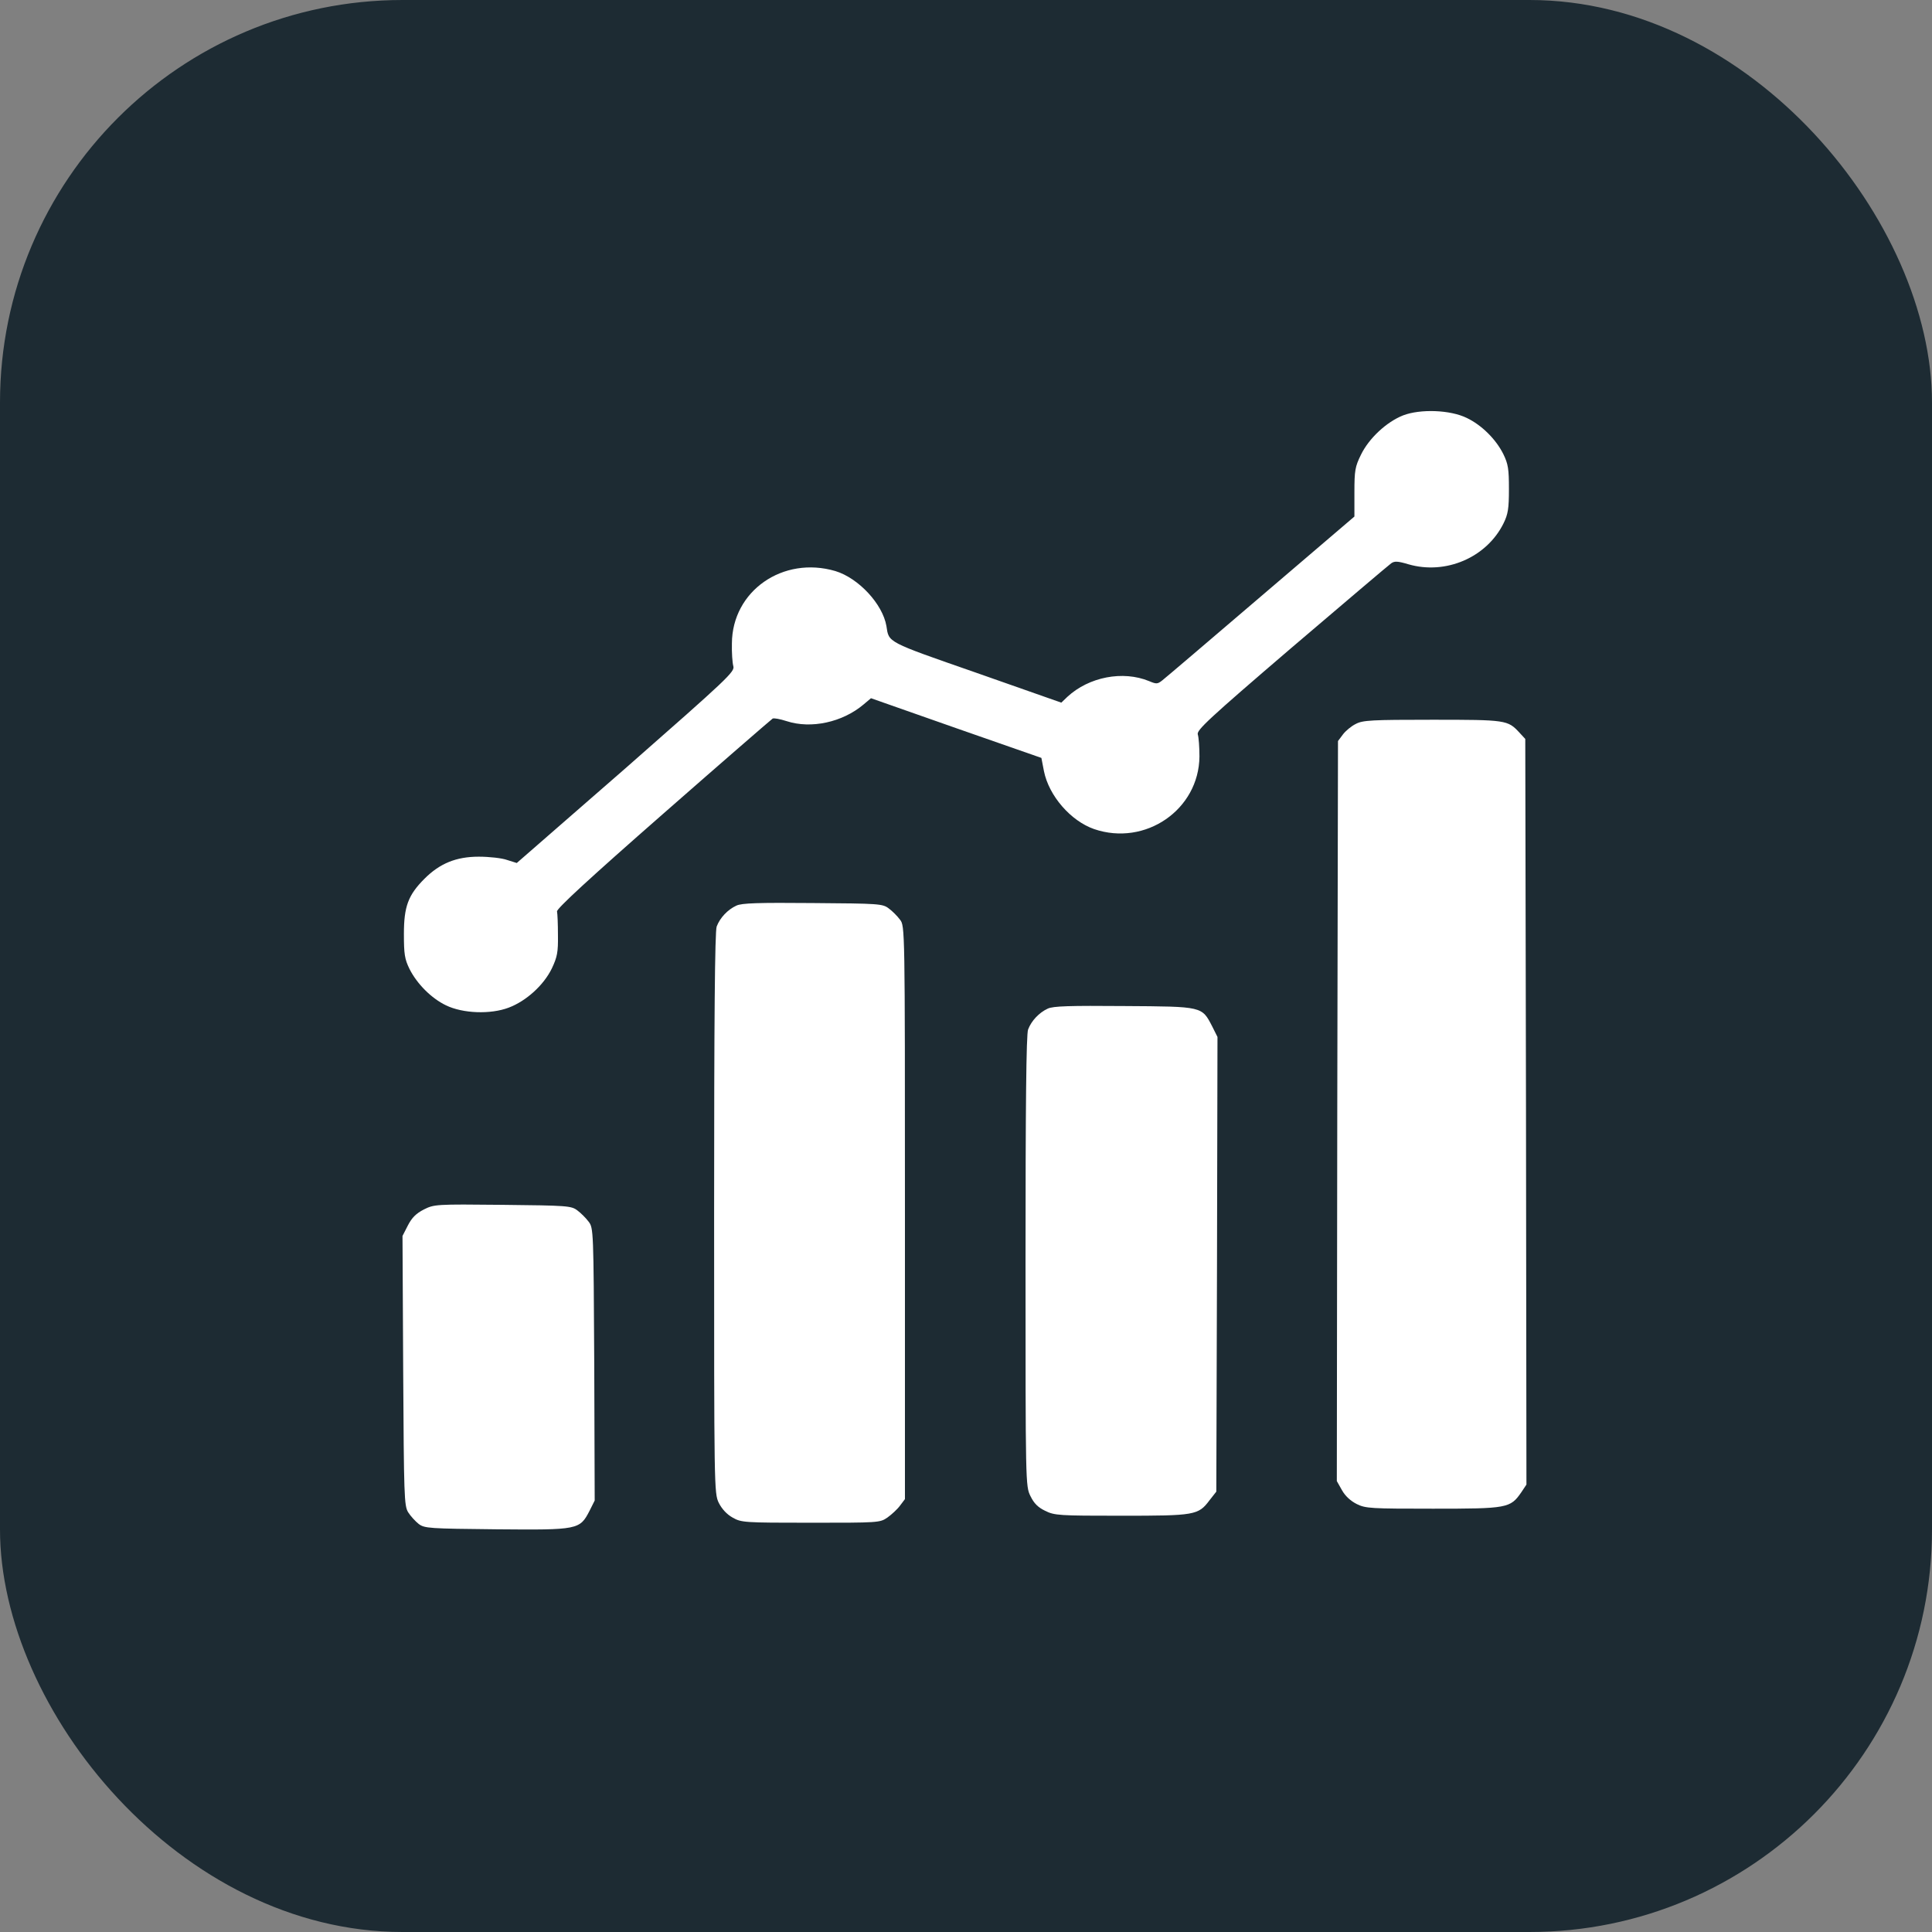
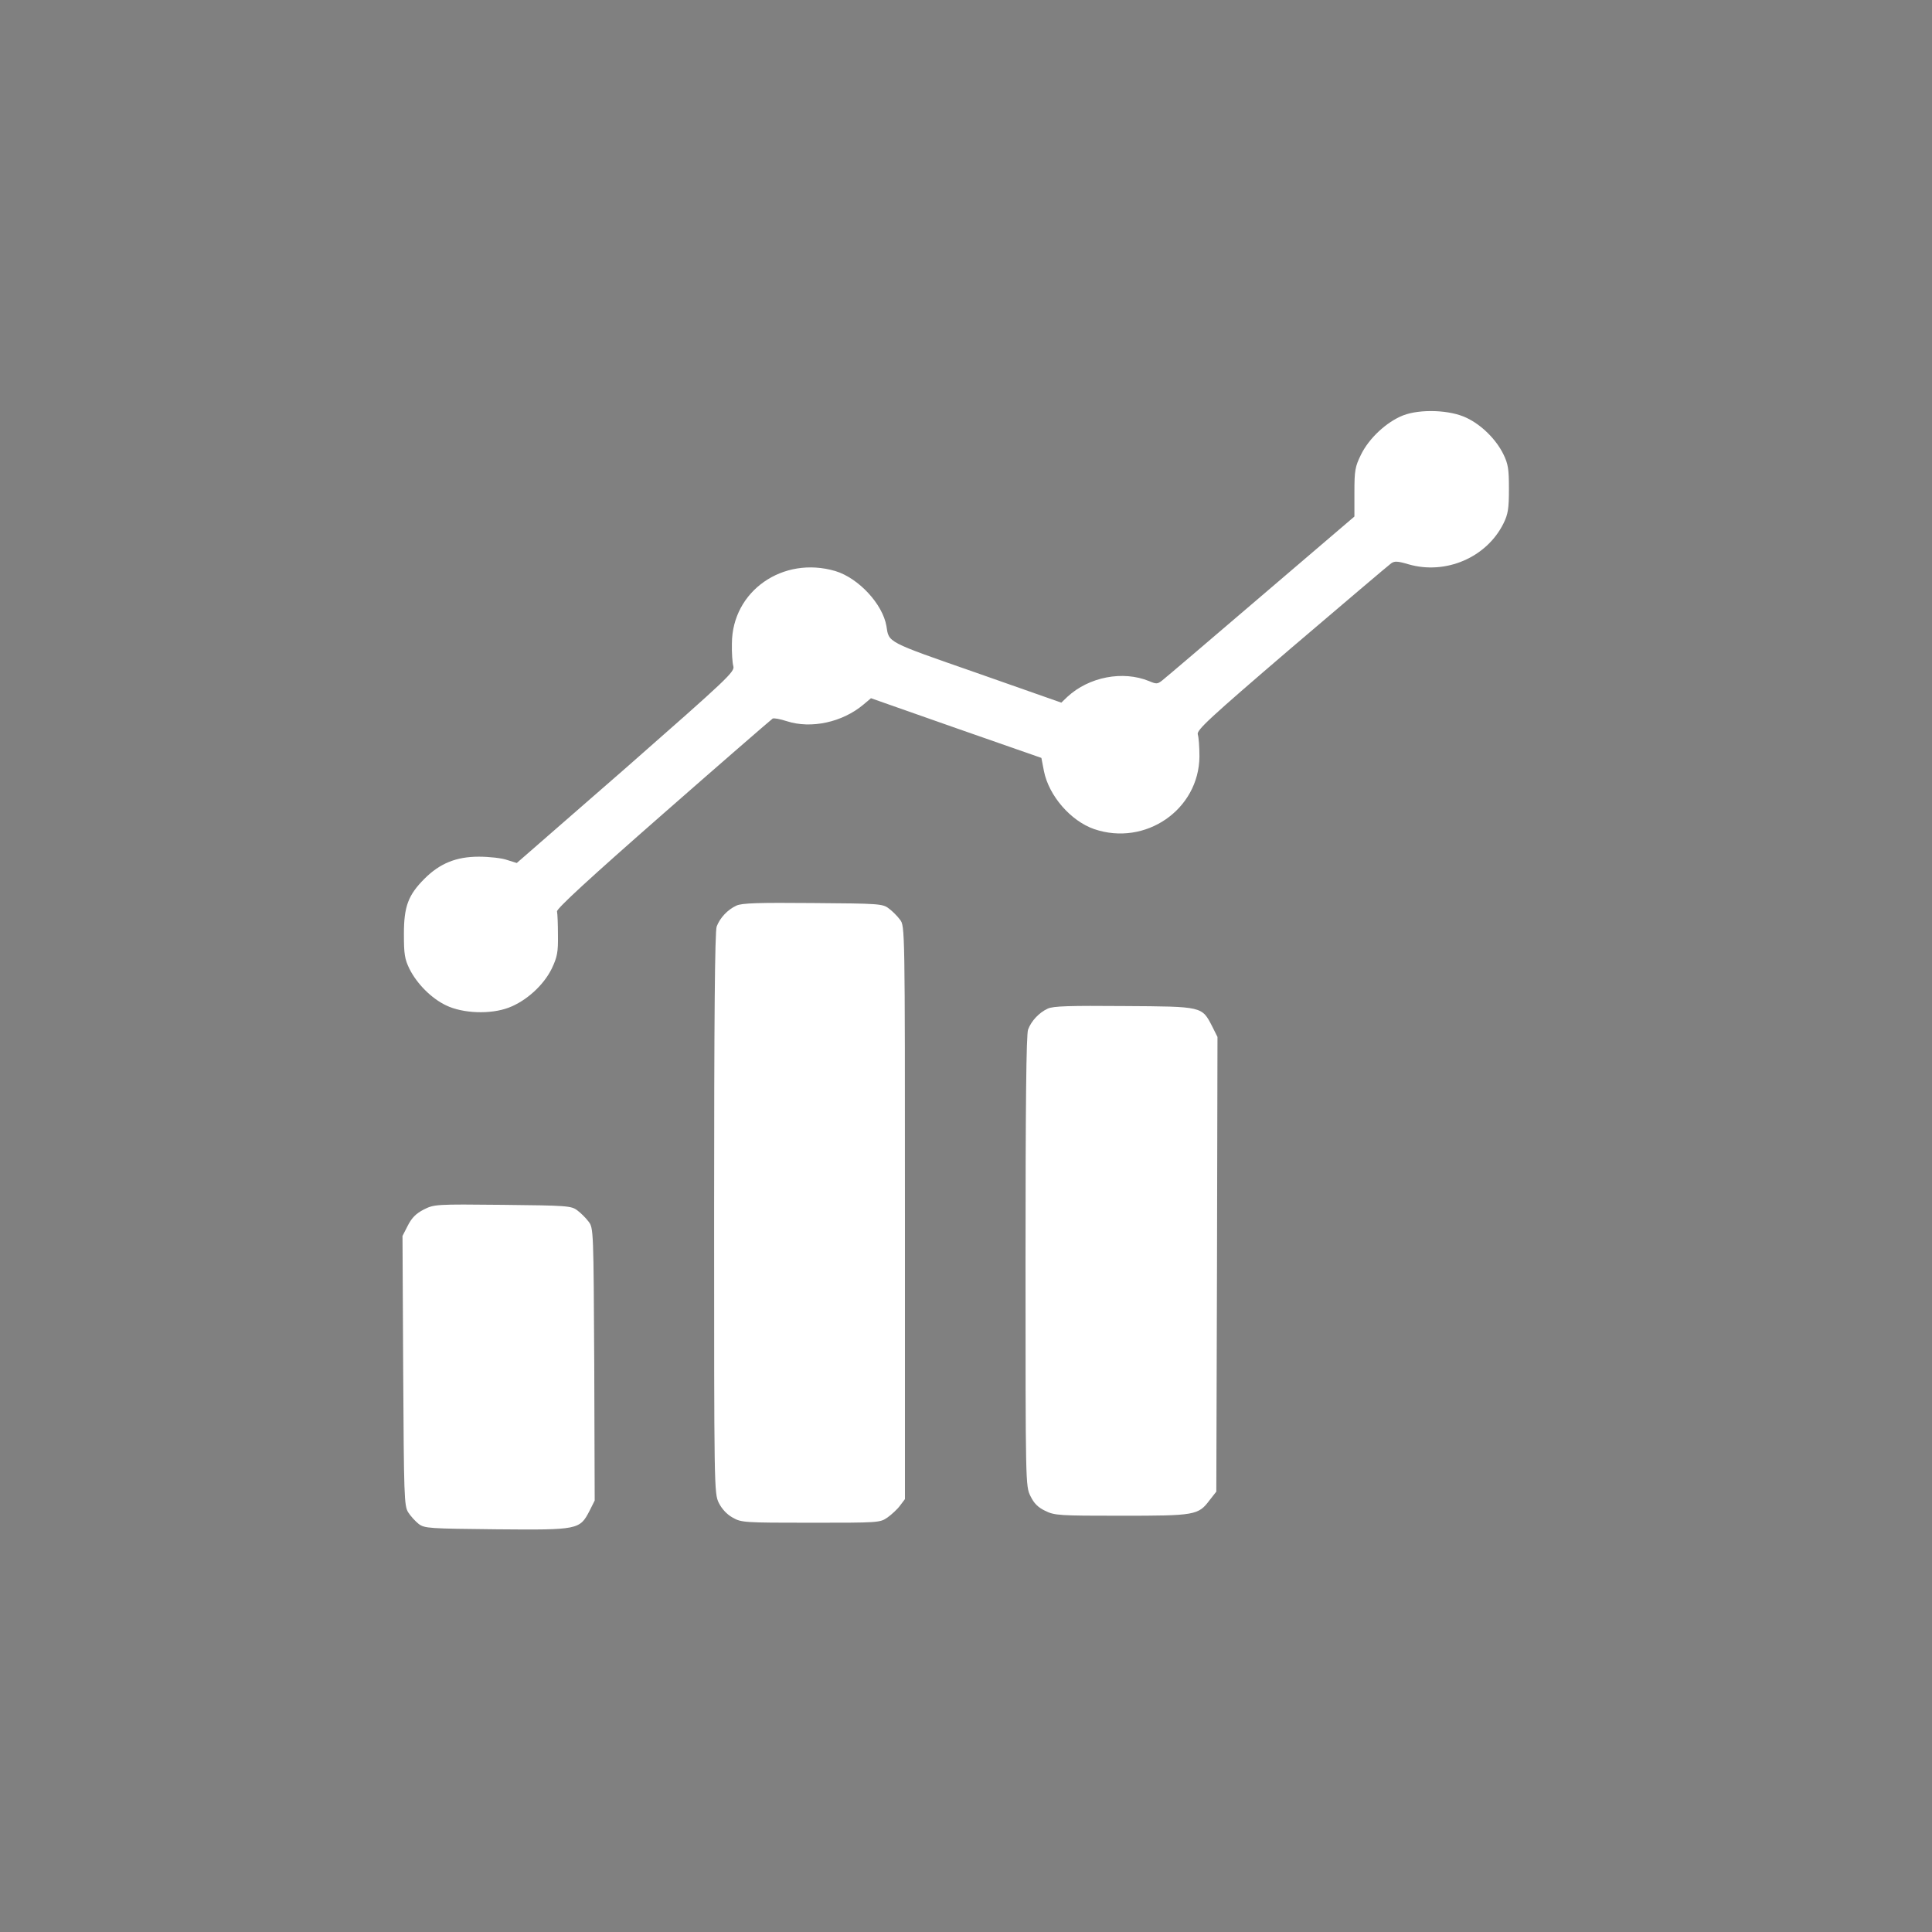
<svg xmlns="http://www.w3.org/2000/svg" width="48" height="48" viewBox="0 0 48 48" fill="none">
  <rect x="0" y="0" width="48" height="48" fill="#808080" stroke="none" />
-   <rect width="48" height="48" rx="10" fill="#1D2B33" />
  <path d="M34.86 10.32C34.447 10.483 34.011 10.89 33.813 11.297C33.667 11.594 33.65 11.687 33.65 12.228V12.833L31.329 14.816C30.05 15.91 28.945 16.852 28.875 16.905C28.758 16.998 28.729 16.998 28.549 16.922C27.898 16.654 27.054 16.817 26.519 17.312L26.368 17.457L24.251 16.713C22.011 15.933 22.087 15.968 22.023 15.555C21.93 15.008 21.331 14.363 20.755 14.188C19.452 13.804 18.19 14.683 18.184 15.986C18.178 16.212 18.196 16.468 18.219 16.55C18.26 16.689 18.091 16.846 15.555 19.074L12.839 21.441L12.6 21.366C12.472 21.319 12.152 21.284 11.896 21.284C11.332 21.284 10.925 21.453 10.547 21.831C10.14 22.238 10.035 22.523 10.035 23.204C10.035 23.704 10.053 23.826 10.175 24.076C10.361 24.443 10.716 24.803 11.082 24.978C11.501 25.181 12.187 25.205 12.635 25.036C13.071 24.873 13.508 24.478 13.711 24.059C13.845 23.774 13.868 23.657 13.862 23.233C13.862 22.959 13.851 22.698 13.839 22.645C13.822 22.581 14.648 21.82 16.474 20.22C17.94 18.934 19.161 17.876 19.196 17.853C19.225 17.835 19.382 17.864 19.545 17.917C20.15 18.114 20.929 17.946 21.453 17.504L21.639 17.347L23.756 18.091L25.873 18.83L25.937 19.161C26.06 19.772 26.601 20.395 27.182 20.598C28.456 21.034 29.788 20.115 29.8 18.795C29.8 18.562 29.782 18.318 29.759 18.248C29.724 18.143 30.015 17.87 32.085 16.096C33.388 14.985 34.505 14.037 34.563 13.996C34.645 13.938 34.72 13.938 34.994 14.02C35.919 14.287 36.936 13.851 37.355 13.002C37.466 12.775 37.489 12.641 37.489 12.152C37.489 11.652 37.471 11.53 37.349 11.28C37.163 10.908 36.808 10.559 36.442 10.384C36.029 10.181 35.285 10.157 34.86 10.32Z" fill="white" />
-   <path d="M33.684 17.986C33.574 18.039 33.428 18.161 33.364 18.248L33.242 18.411L33.224 27.607L33.213 36.797L33.341 37.024C33.422 37.169 33.556 37.291 33.707 37.367C33.928 37.478 34.068 37.483 35.603 37.483C37.447 37.483 37.523 37.472 37.796 37.076L37.924 36.884L37.913 27.619L37.895 18.359L37.75 18.202C37.459 17.888 37.424 17.882 35.586 17.882C34.08 17.882 33.858 17.893 33.684 17.986Z" fill="white" />
  <path d="M18.295 22.5C18.079 22.599 17.888 22.802 17.806 23.018C17.76 23.134 17.742 25.35 17.742 30.137C17.742 36.977 17.742 37.099 17.858 37.338C17.934 37.489 18.056 37.623 18.202 37.704C18.417 37.827 18.487 37.832 20.139 37.832C21.82 37.832 21.86 37.832 22.046 37.704C22.151 37.629 22.297 37.495 22.36 37.408L22.483 37.245V30.125C22.483 23.029 22.483 23.006 22.36 22.849C22.297 22.762 22.169 22.634 22.081 22.57C21.93 22.453 21.837 22.448 20.197 22.436C18.841 22.424 18.428 22.436 18.295 22.5Z" fill="white" />
  <path d="M26.031 25.059C25.816 25.158 25.624 25.362 25.543 25.577C25.496 25.688 25.479 27.514 25.479 31.33C25.479 36.861 25.479 36.925 25.601 37.169C25.688 37.35 25.787 37.449 25.967 37.536C26.2 37.652 26.316 37.658 27.852 37.658C29.69 37.658 29.771 37.646 30.05 37.274L30.219 37.059L30.236 31.411L30.248 25.763L30.12 25.507C29.858 25.001 29.893 25.007 27.933 24.995C26.578 24.984 26.165 24.995 26.031 25.059Z" fill="white" />
  <path d="M10.529 30.05C10.337 30.149 10.233 30.253 10.134 30.445L10 30.707L10.017 34.052C10.035 37.175 10.041 37.408 10.14 37.571C10.198 37.664 10.32 37.797 10.401 37.861C10.547 37.972 10.663 37.978 12.332 37.995C14.368 38.013 14.403 38.007 14.647 37.536L14.775 37.28L14.764 33.895C14.746 30.579 14.746 30.509 14.624 30.352C14.56 30.265 14.432 30.137 14.345 30.073C14.194 29.957 14.095 29.951 12.489 29.934C10.82 29.916 10.785 29.922 10.529 30.05Z" fill="white" />
</svg>